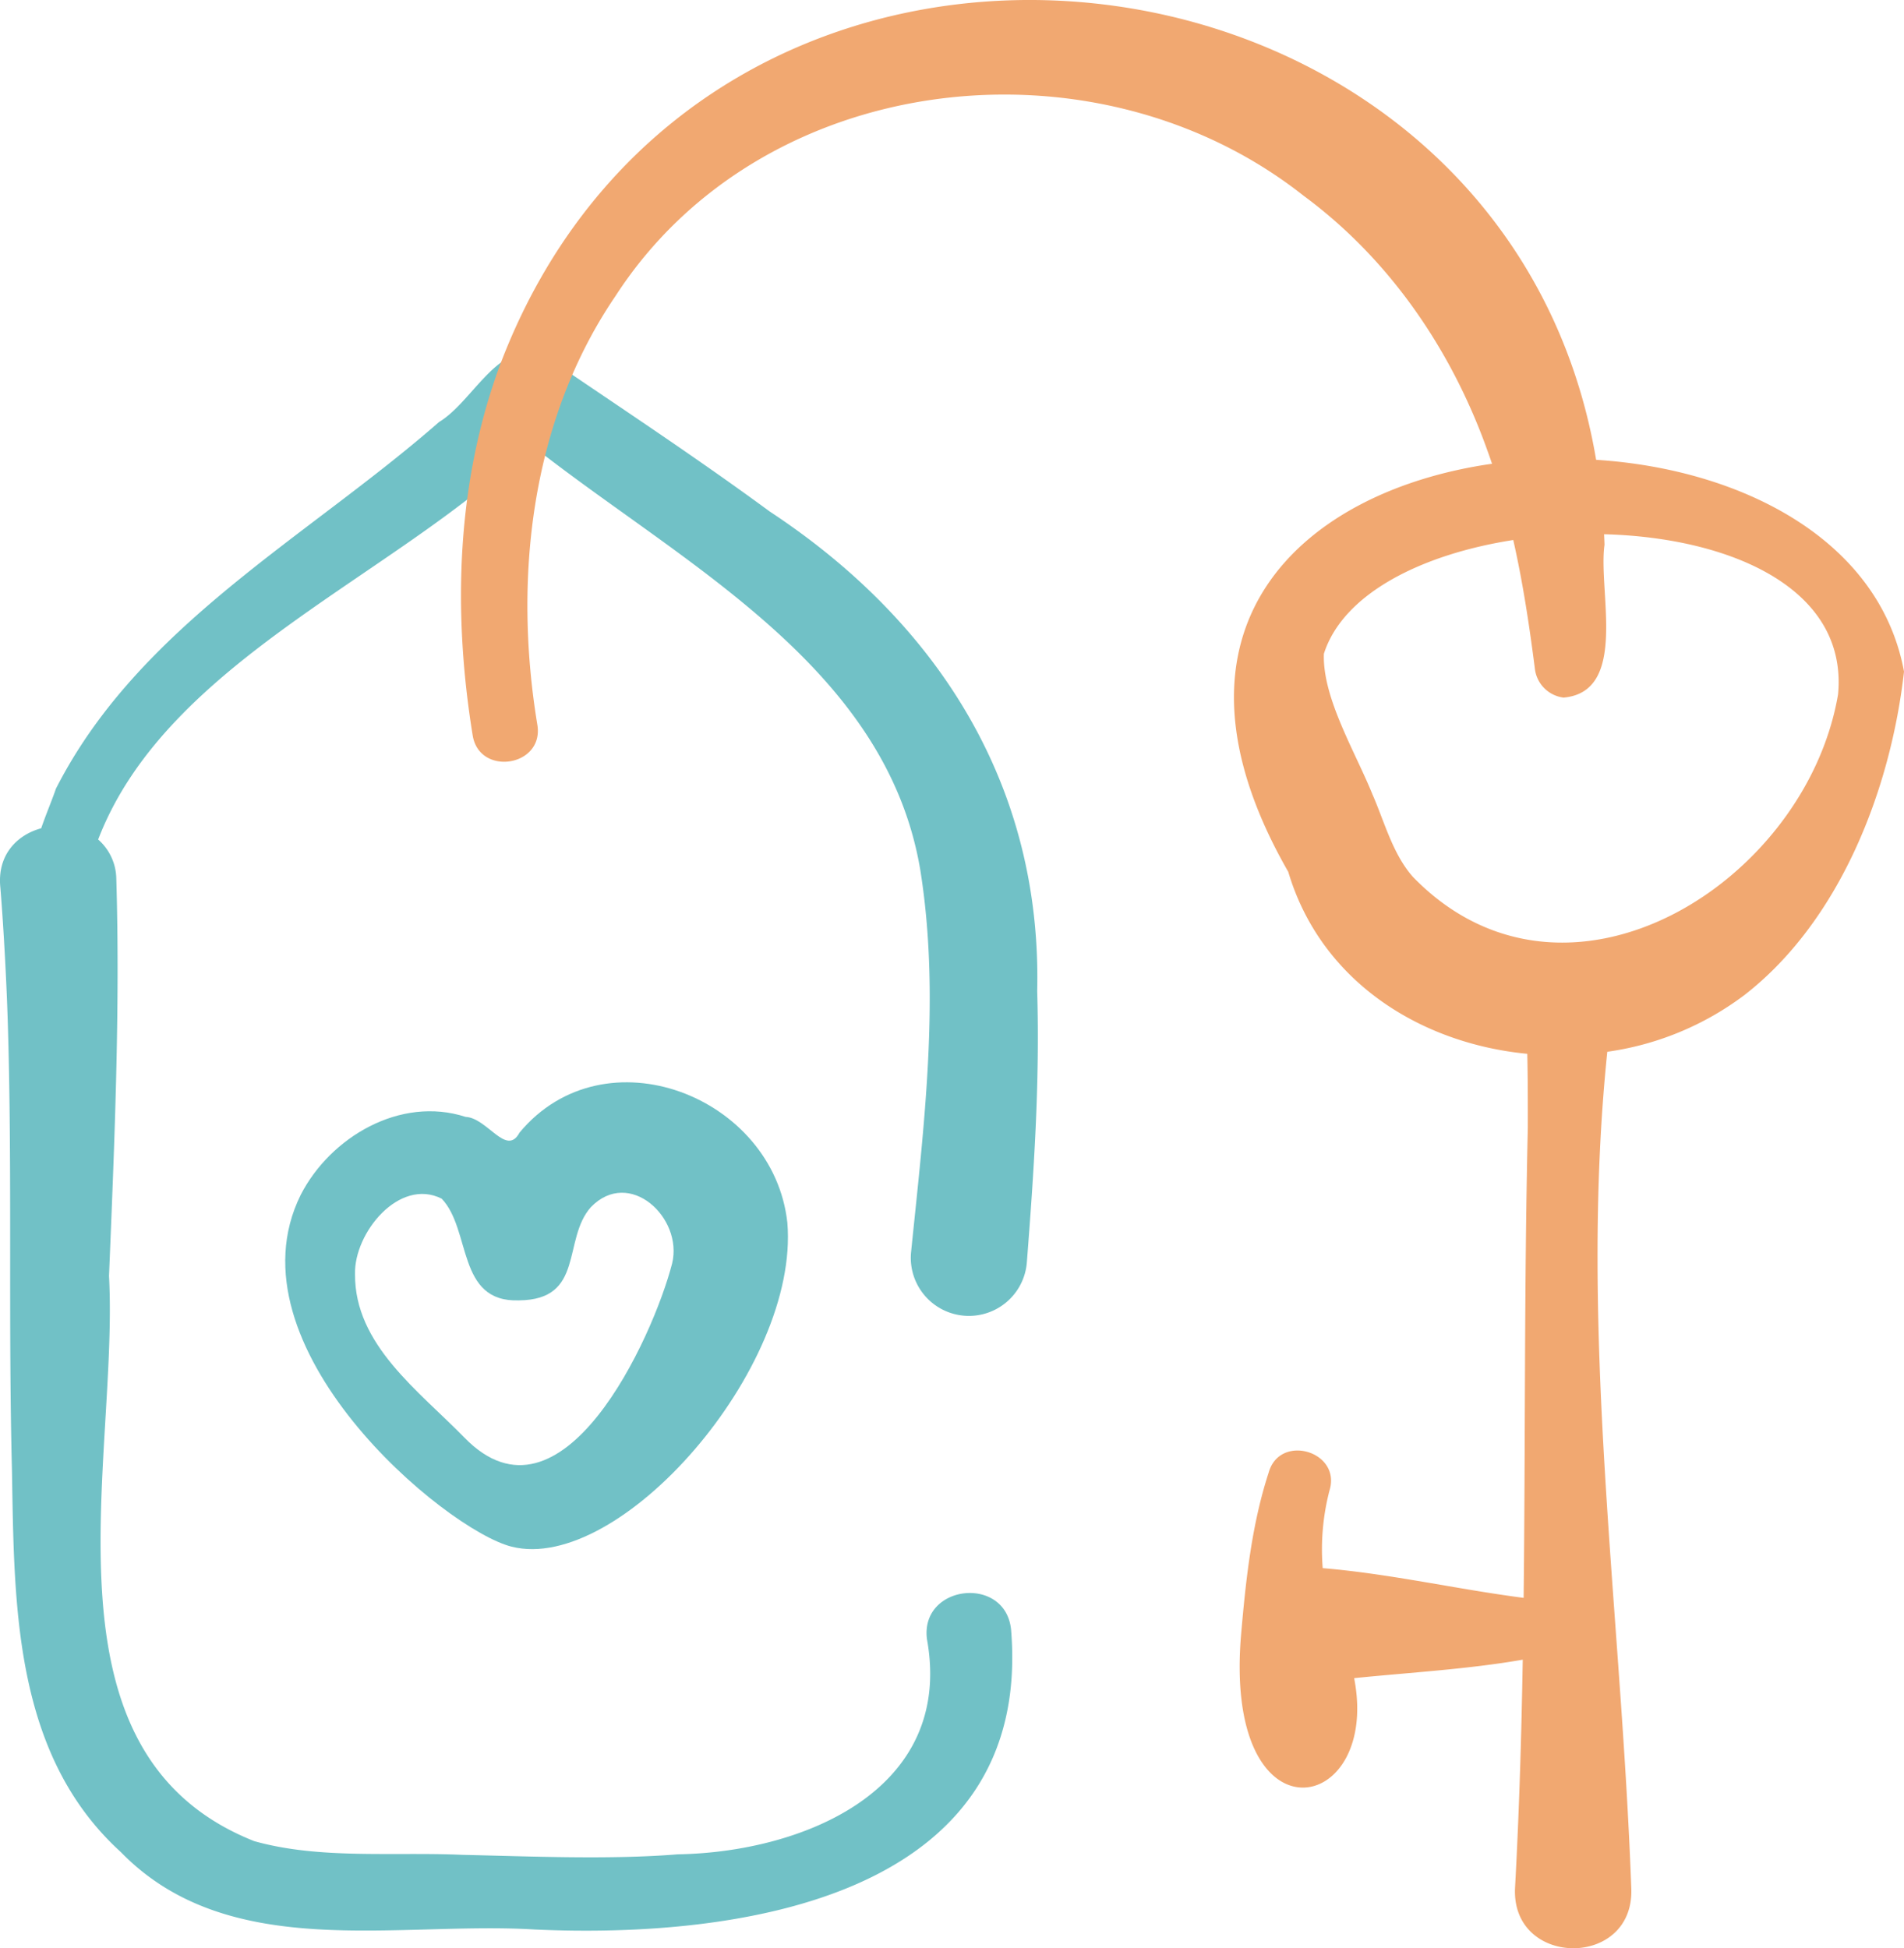
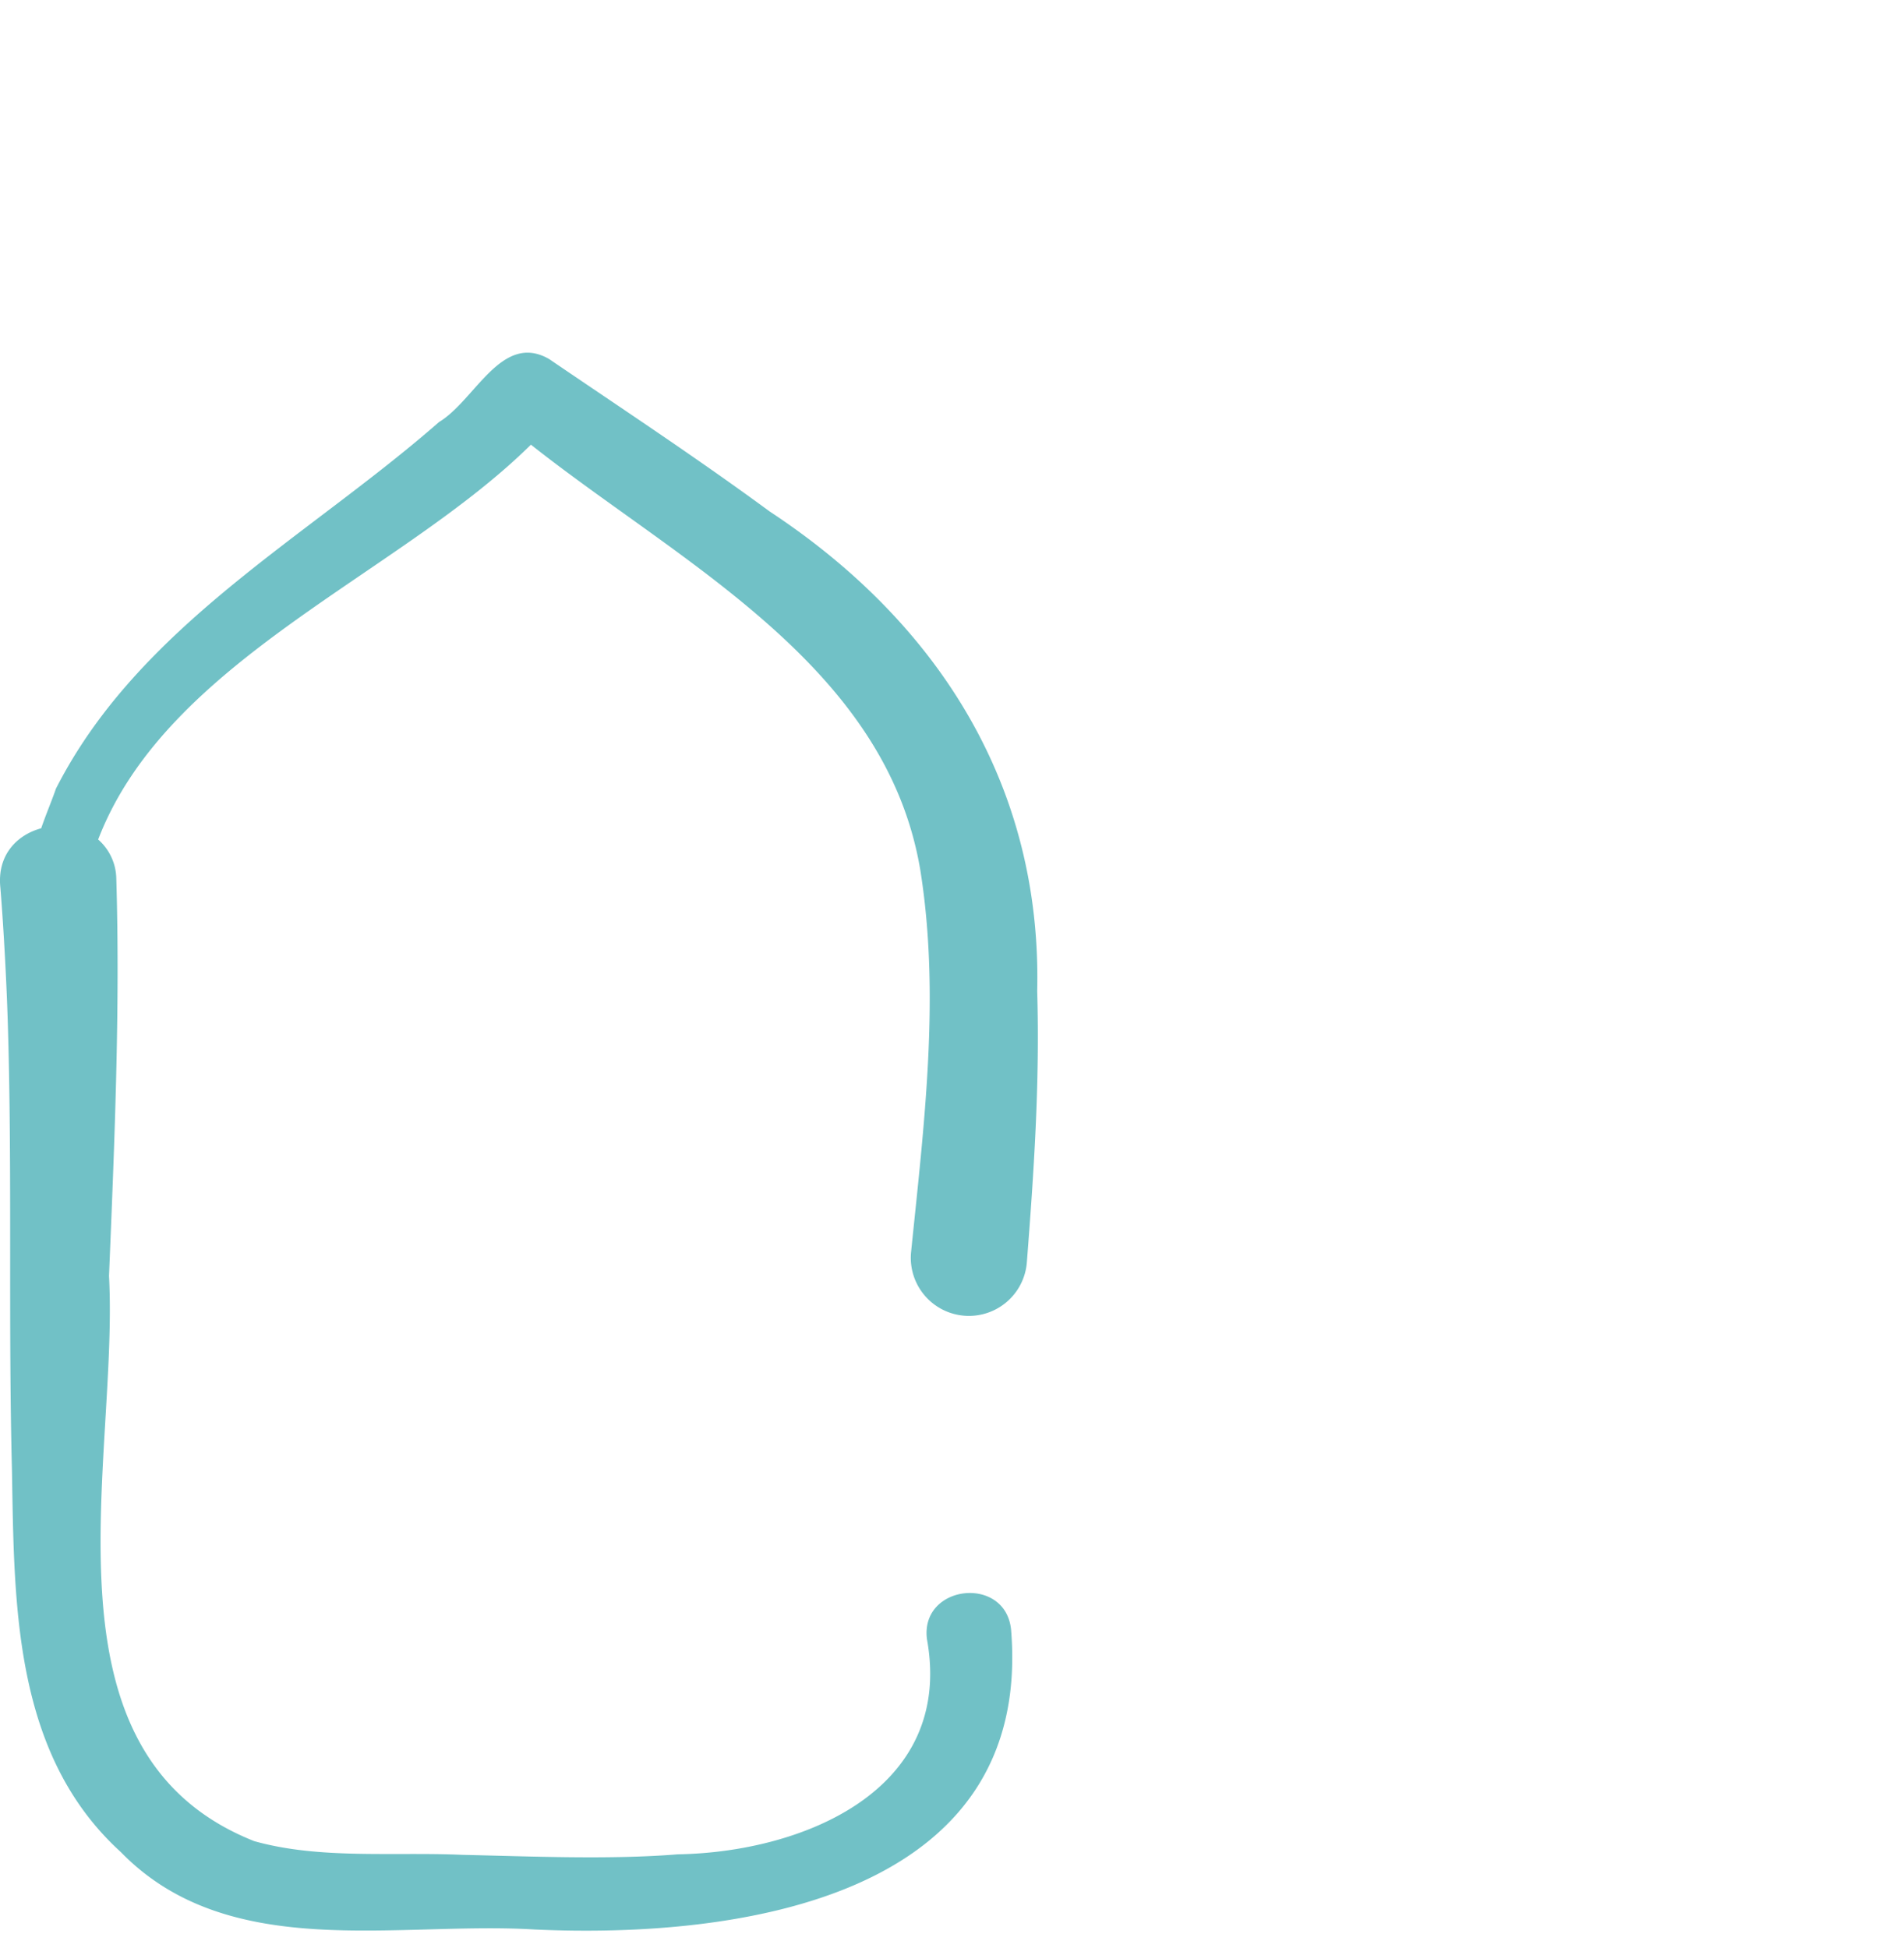
<svg xmlns="http://www.w3.org/2000/svg" width="491.463" height="502.931" viewBox="0 0 491.463 502.931">
  <g id="loation_saisonniere" data-name="loation saisonniere" transform="translate(-5.733 0)">
    <path id="Tracé_573" data-name="Tracé 573" d="M254.668,339.648a15,15,0,0,0,16.119-13.8c1.786-23,3.375-46.144,2.669-70.015,1.225-53.067-25.617-95.161-69.022-123.778-18.876-13.871-38.008-26.466-56.948-39.365-12.311-7.083-19.072,10.622-28.442,16.267-34.005,29.794-77.534,52.655-98.881,94.654-.877,2.624-2.444,6.289-3.8,10.206-6.265,1.705-11.416,6.92-10.535,15.317.9,11.02,1.687,26.017,1.981,37.061,1.076,37.734.043,75.577,1.013,113.463.6,34.617.354,73.23,28.134,98.478,27.807,28.573,71.161,17.8,106.679,19.949,52.658,2.44,128.81-8.158,123.077-77.415-1.448-14.118-23.423-11.667-21.725,2.4,7.11,39.005-31.926,55.071-64.3,55.614-17.452,1.419-37.825.533-55.642.134-17.7-.789-36.729,1.224-53.687-3.535C14.208,452.619,36.42,377.62,33.872,329.378c1.386-33.771,2.9-68.746,1.877-102.671a13.7,13.7,0,0,0-4.681-9.994c17.842-46.436,77.494-68.137,111.709-101.921,38.742,30.643,91.665,56.949,100.513,109.842,5.182,32.475.952,65.725-2.418,98.894a15,15,0,0,0,13.8,16.12Z" fill="#71c1c6" />
-     <path id="Tracé_574" data-name="Tracé 574" d="M417.729,118.7C393.967-22.046,188.718-46.544,135.031,93.6c-11.515,30.682-12.479,64.172-7.306,96.131,1.634,10.8,18.532,8.209,16.706-2.652-6.23-37.823-1.7-78.577,20.215-110.721,37.966-58.6,123.981-68.216,177.608-25.8,22.118,16.316,38.054,39.644,47.318,65.491q.668,1.83,1.288,3.67c-48.963,6.975-88.808,42.2-52.6,105.339,8.433,28.352,34.185,44.337,61.7,46.98.14,6.363.146,12.721.137,19.088-.943,40.281-.623,80.868-1.08,121.355-17.327-2.243-34.433-6.222-51.865-7.673a60.554,60.554,0,0,1,1.752-20.049c3.123-10.125-12.885-14.836-15.71-4.584-4.34,13.3-5.86,27.47-7.067,41.286-4.914,55.246,36.089,47.454,29.141,11.743,14.4-1.469,29.269-2.282,43.52-4.767-.339,19.669-.92,39.3-1.988,58.852-1.068,20.7,30.912,20.973,30,.1-2.605-71.7-13.576-144.3-6.188-215.88a76.424,76.424,0,0,0,35.429-14.669c24.716-19.208,37.744-53.165,41.158-83.475C490.91,139.248,455.128,121.077,417.729,118.7Zm62.451,60.524c-8.288,48.826-70.332,87.75-109.735,47.148-5.26-5.912-7.409-14.437-10.5-21.419-4.351-10.8-12.9-24.8-12.489-36.182,4.987-15.655,25.455-25.72,48.884-29.37,2.471,10.942,4.159,22.078,5.6,33.4a8.5,8.5,0,0,0,7.392,7.281c16.812-1.526,8.85-27.56,10.561-39.455-.029-.91-.073-1.812-.116-2.714,32.5.847,62.954,13.925,60.4,41.311Z" fill="#f1a871" />
-     <path id="Tracé_575" data-name="Tracé 575" d="M208.967,315.644c-3.556-32.666-47.156-49.712-69.133-23.266-3.393,6.335-8.277-3.792-13.931-4.063-16.823-5.465-34.919,5.234-42.552,20.137-19.4,39.145,37.235,86.495,54.454,90.818,27.931,7.011,74.3-46.039,71.162-83.626ZM179.225,326.15c-5,19.358-28.5,70.732-53.581,44.994-11.834-12.144-28.4-24-28.273-42.25-.26-10.643,11.415-24.977,22.372-19.465,7.68,8.033,3.821,26.825,19.951,26.254,17.065-.169,11.12-15.688,18.553-24.063,9.923-10.267,23.854,2.721,20.978,14.53Z" fill="#71c1c6" />
  </g>
</svg>